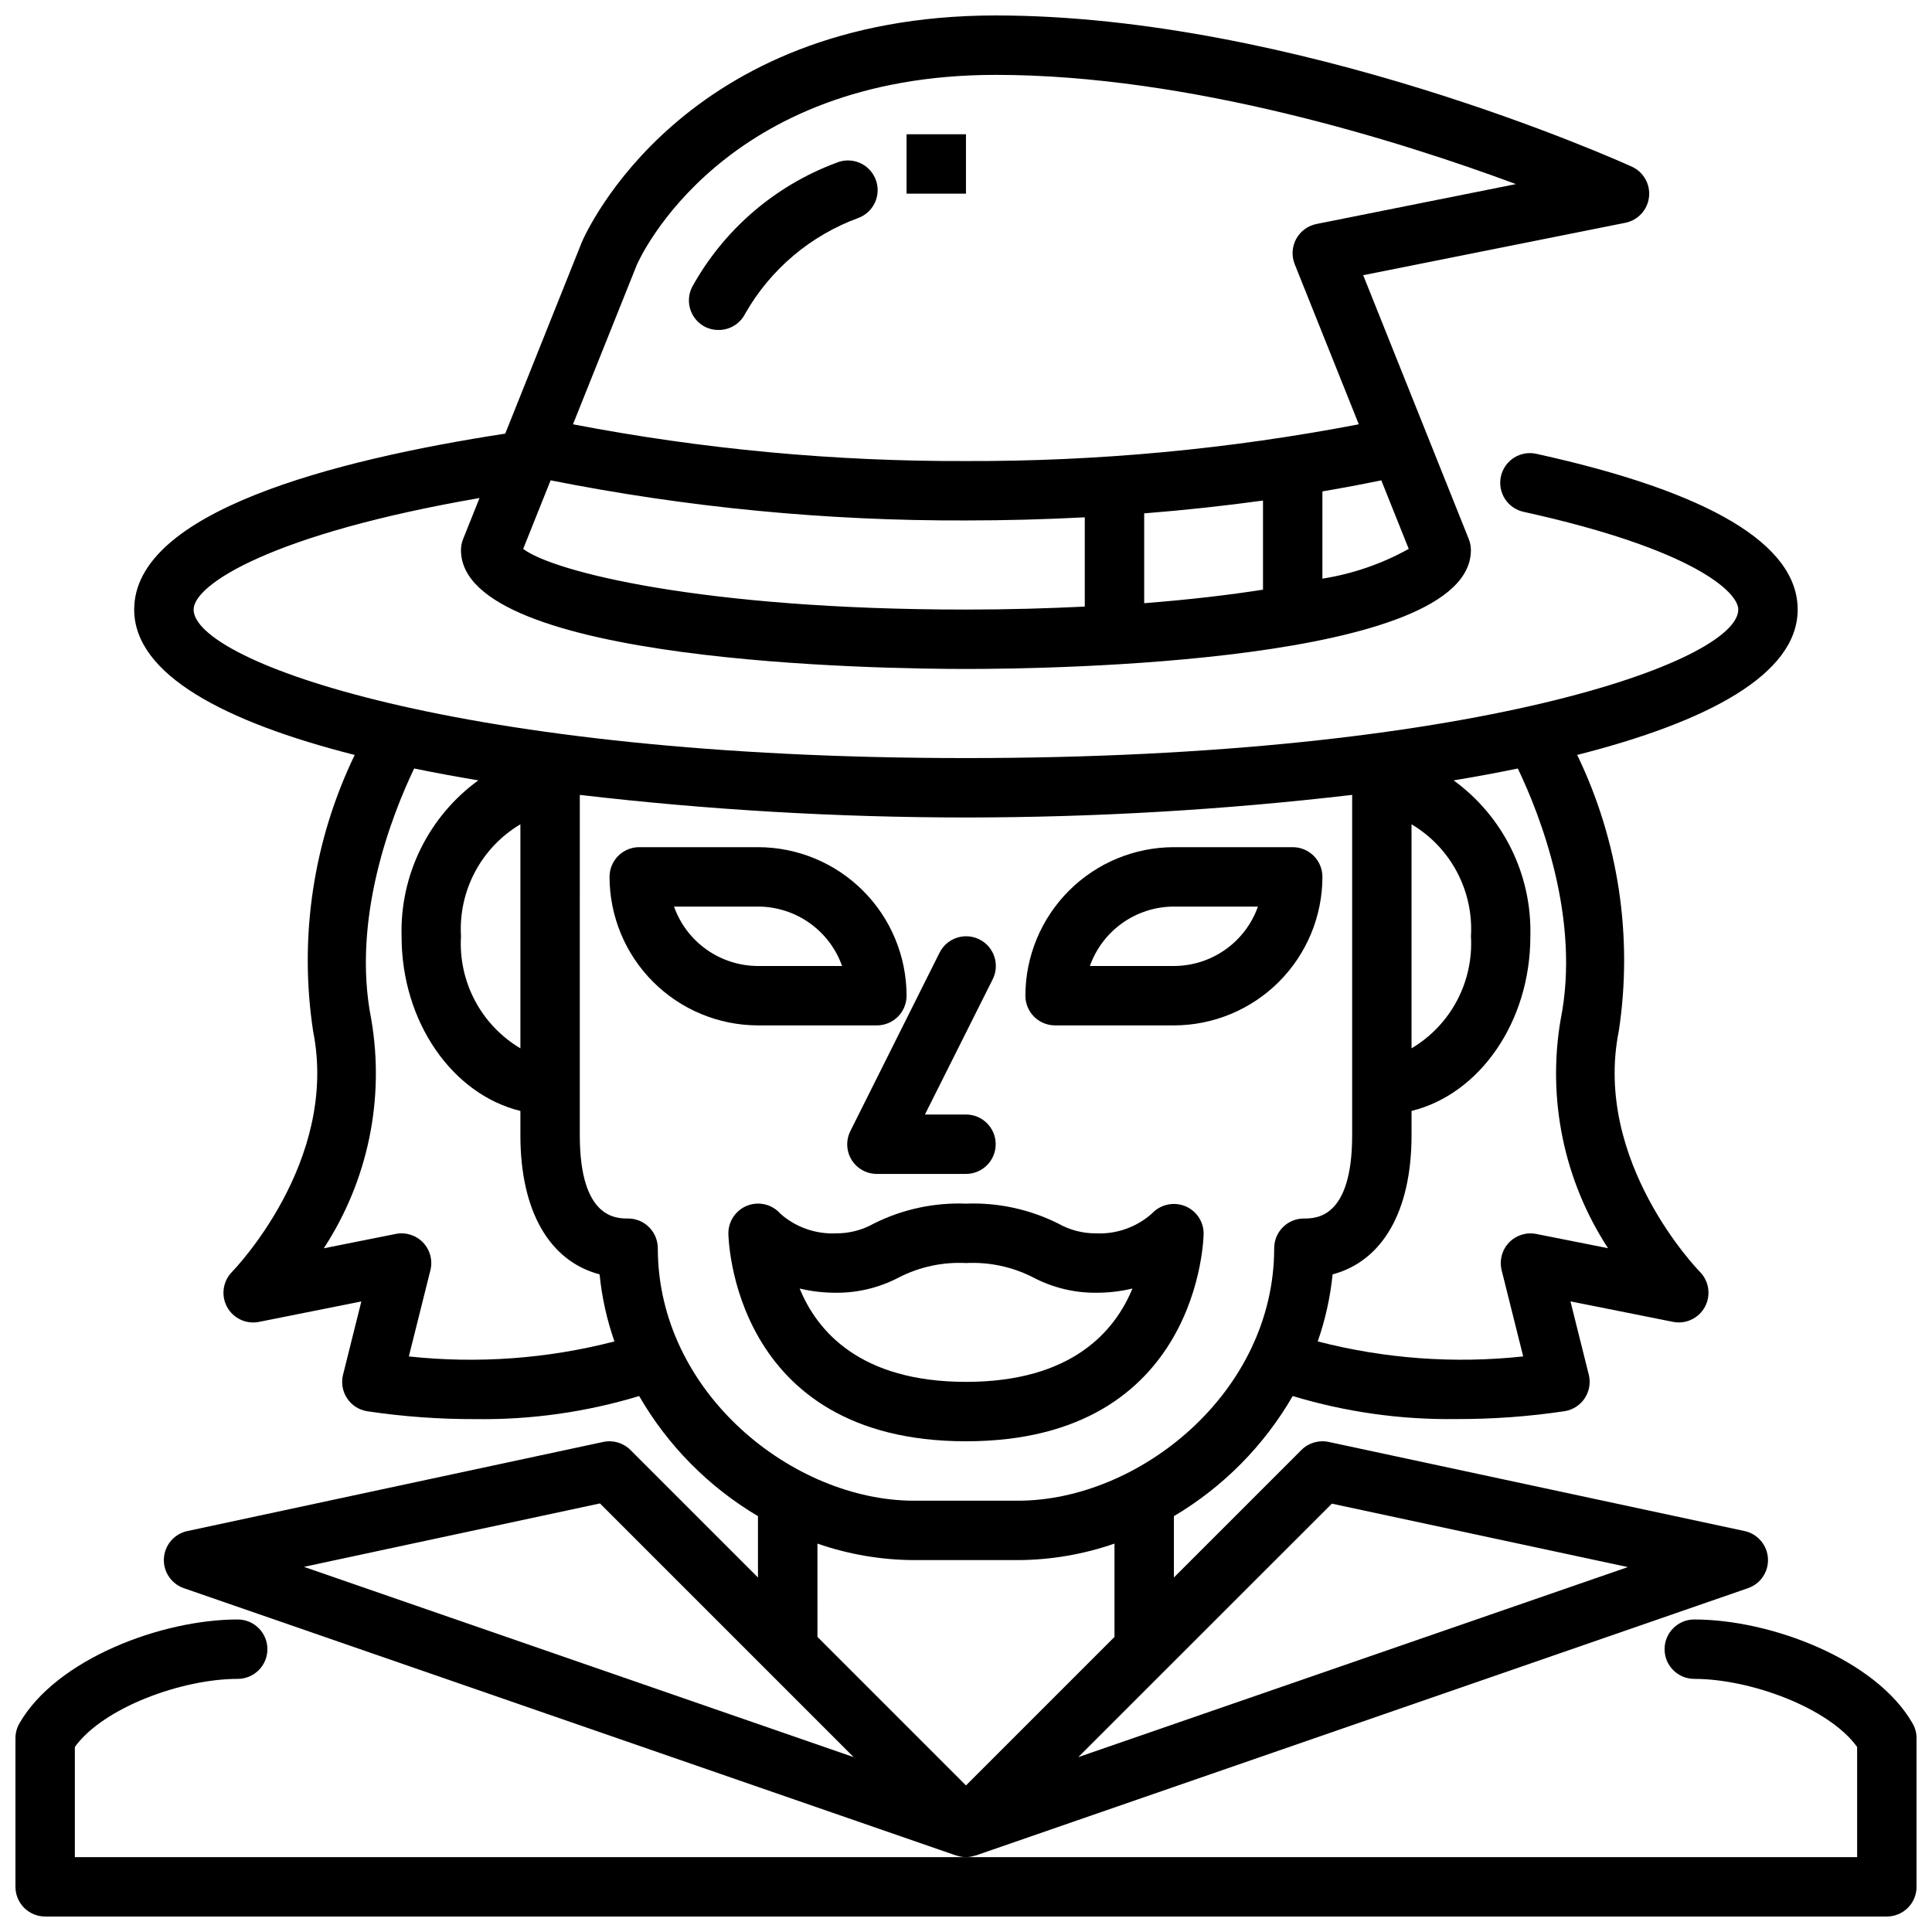
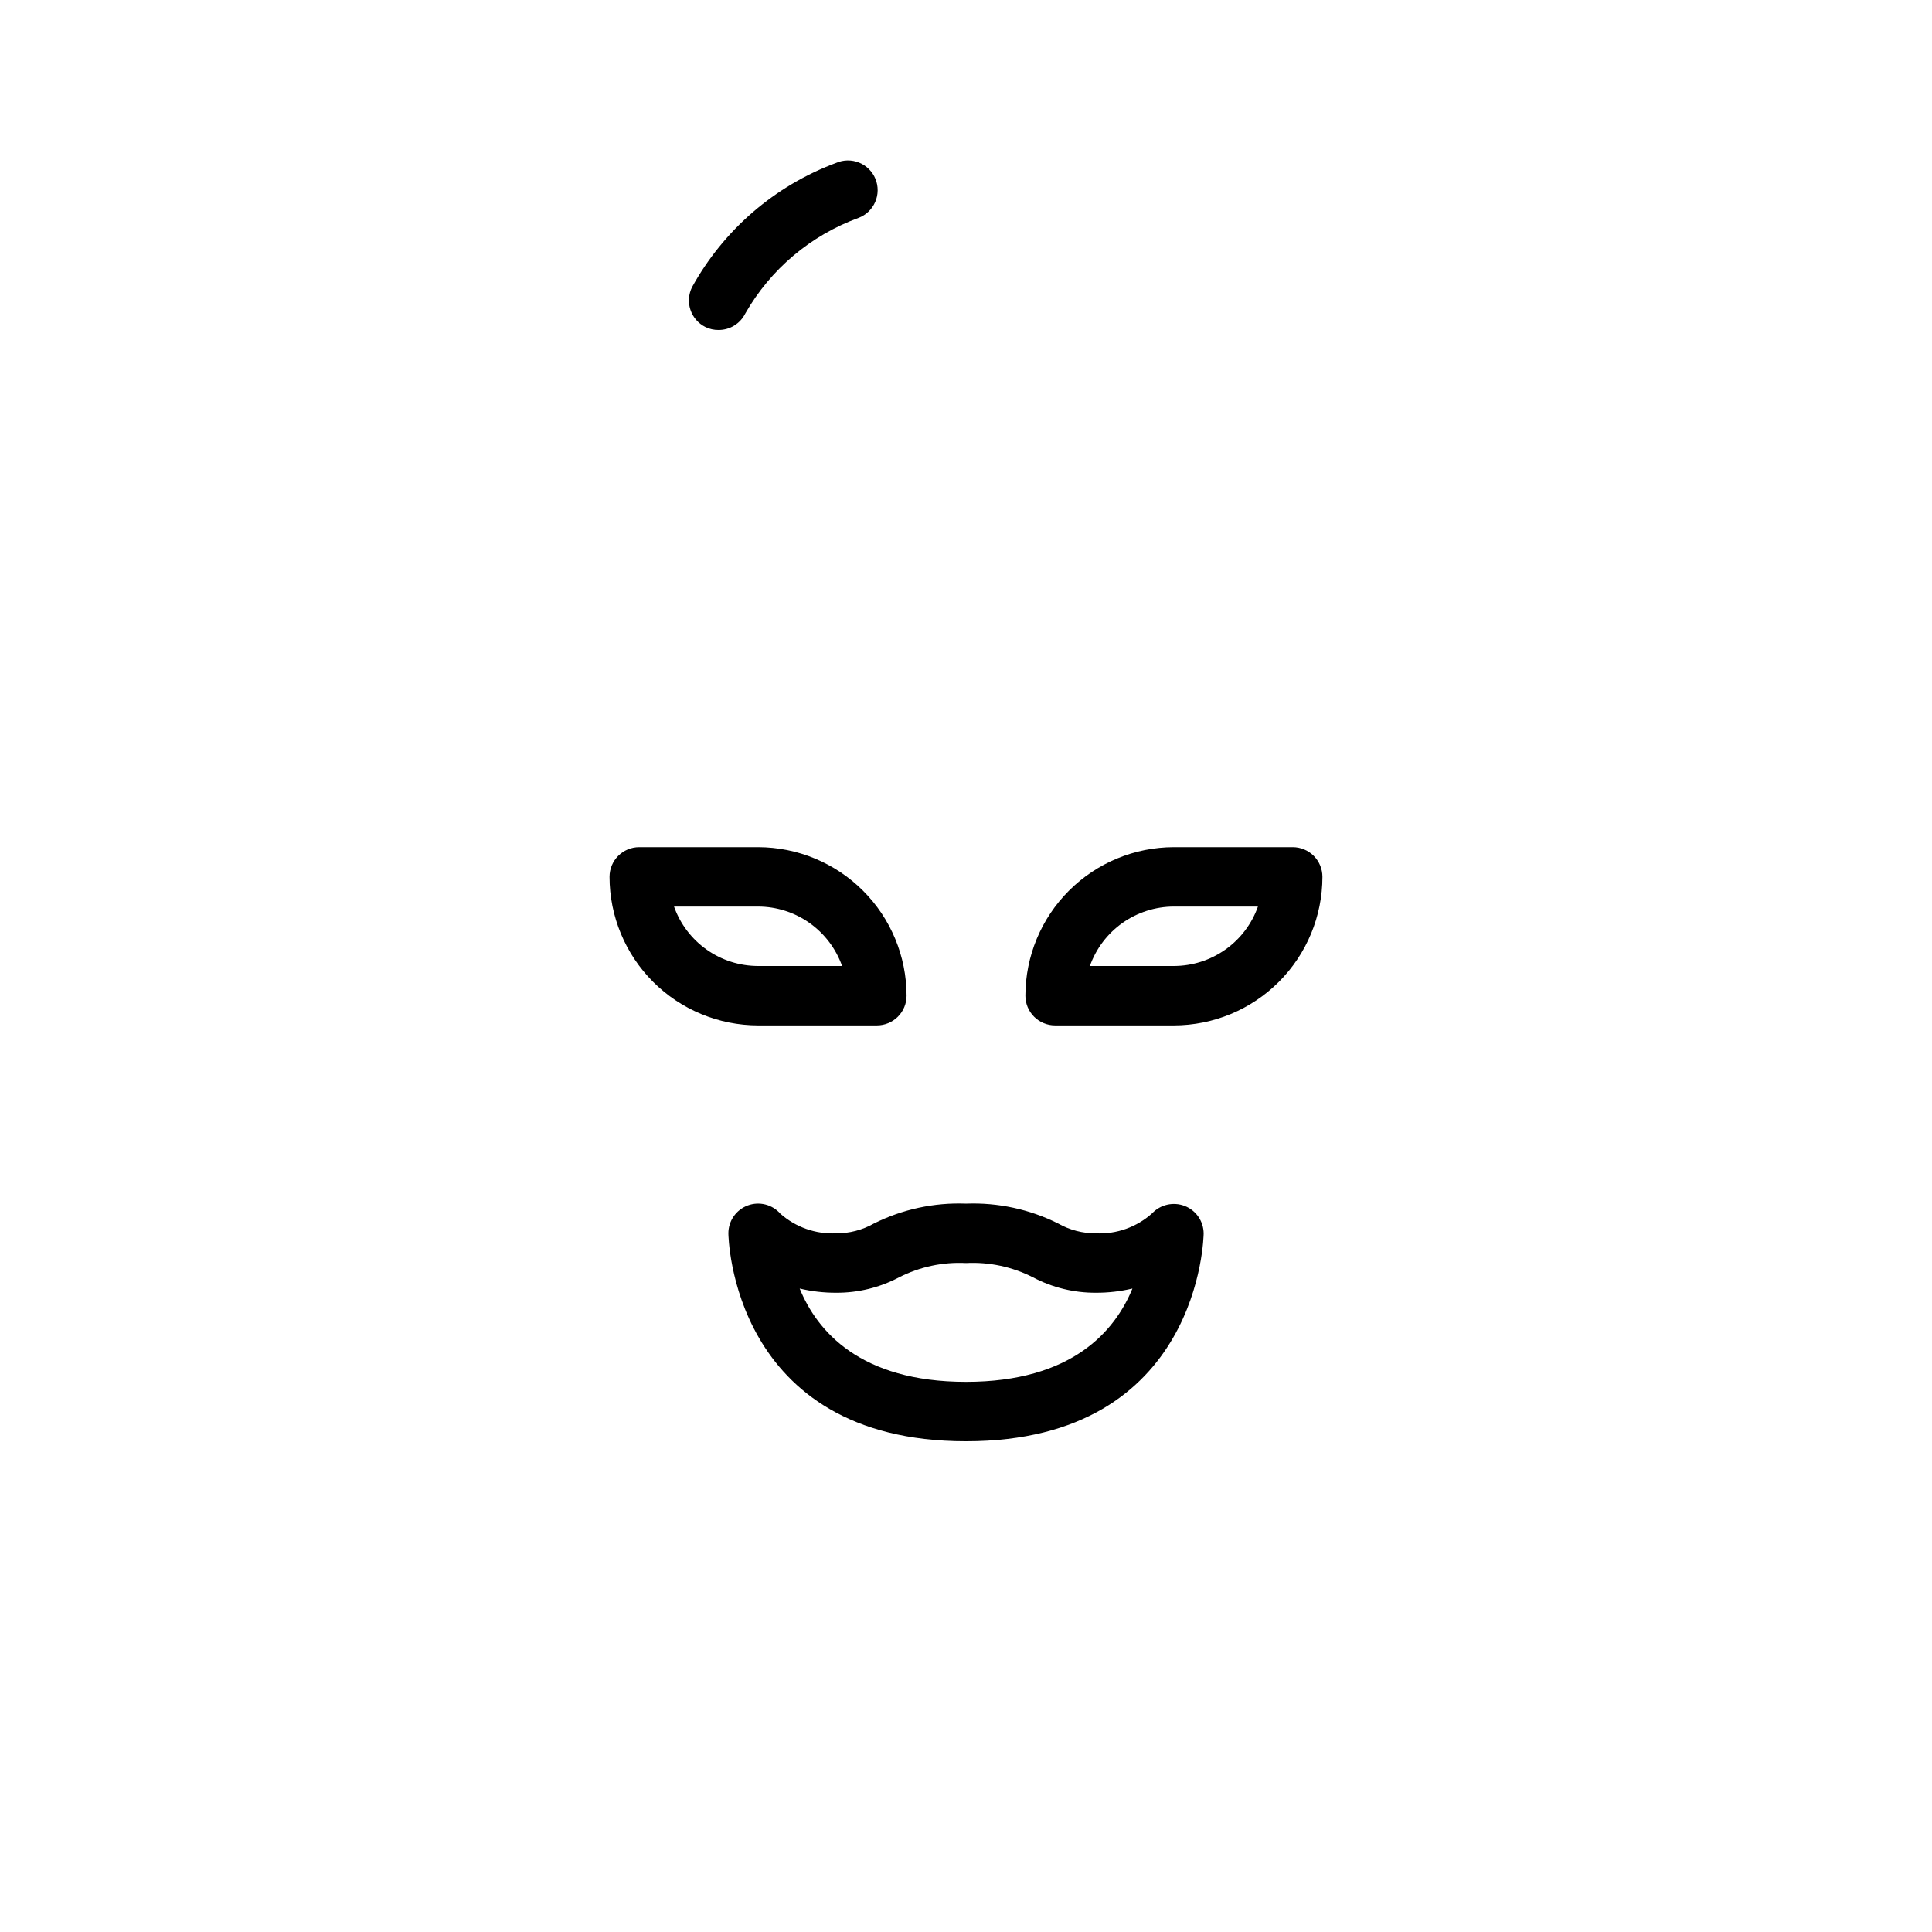
<svg xmlns="http://www.w3.org/2000/svg" width="800px" height="800px" version="1.1" viewBox="144 144 512 512">
  <defs>
    <clipPath id="b">
-       <path d="m148.09 573h503.81v78.902h-503.81z" />
-     </clipPath>
+       </clipPath>
    <clipPath id="a">
-       <path d="m179 148.09h442v488.91h-442z" />
-     </clipPath>
+       </clipPath>
  </defs>
  <g clip-path="url(#b)">
-     <path d="m650.86 600.73c-9.73-17.004-37.613-27.551-57.859-27.551-4.348 0-7.871 3.523-7.871 7.871 0 4.348 3.523 7.871 7.871 7.871 14.809 0 35.637 7.613 43.156 18.043v29.191h-472.32v-29.191c7.519-10.43 28.34-18.043 43.156-18.043 4.348 0 7.871-3.523 7.871-7.871 0-4.348-3.523-7.871-7.871-7.871-20.246 0-48.129 10.547-57.859 27.551-0.684 1.199-1.043 2.555-1.039 3.938v39.359c0 2.086 0.828 4.09 2.305 5.566 1.477 1.477 3.481 2.305 5.566 2.305h488.07c2.086 0 4.09-0.828 5.566-2.305 1.477-1.477 2.305-3.481 2.305-5.566v-39.359c0.004-1.383-0.352-2.738-1.039-3.938z" />
-   </g>
+     </g>
  <g clip-path="url(#a)">
    <path d="m402.57 635.73 204.67-70.848c3.34-1.156 5.5-4.391 5.285-7.918-0.215-3.527-2.75-6.481-6.207-7.223l-110.21-23.617v0.004c-2.613-0.562-5.332 0.242-7.219 2.133l-33.797 33.793v-16.254c13.055-7.734 23.898-18.695 31.488-31.836 14.051 4.25 28.668 6.309 43.344 6.102 9.629 0.031 19.25-0.668 28.773-2.094 2.168-0.359 4.086-1.609 5.289-3.449 1.207-1.836 1.59-4.094 1.055-6.227l-4.848-19.414 27.16 5.422-0.004 0.004c3.398 0.68 6.844-0.941 8.48-3.996 1.641-3.055 1.09-6.82-1.355-9.277-0.285-0.285-28.402-29.125-21.484-63.762h0.004c3.793-24.957-0.047-50.477-11.023-73.211 34.395-8.723 58.434-21.277 58.434-38.523s-23.27-31.148-69.156-41.25c-2.051-0.484-4.211-0.125-5.996 0.996-1.785 1.121-3.043 2.914-3.496 4.973s-0.062 4.215 1.086 5.981c1.148 1.77 2.957 3.004 5.023 3.426 44.926 9.895 56.797 21.254 56.797 25.875 0 13.738-70.297 39.359-204.67 39.359s-204.68-25.625-204.68-39.359c0-6.676 20.859-20.074 75.77-29.559l-4.359 10.887c-0.371 0.93-0.559 1.926-0.559 2.926 0 29.969 111.48 31.488 133.82 31.488s133.82-1.52 133.82-31.488c0-1-0.191-1.996-0.559-2.926l-27.98-69.93 69.473-13.895c3.344-0.672 5.875-3.426 6.266-6.812 0.391-3.391-1.445-6.648-4.551-8.062-3.629-1.641-89.094-40.07-168.6-40.07-82.957 0-108.52 57.465-109.65 60.047l-20.309 50.773c-45.676 7.023-98.332 20.723-98.332 46.621 0 17.246 24.043 29.805 58.441 38.535v-0.004c-10.973 22.734-14.816 48.254-11.02 73.211 6.918 34.637-21.199 63.465-21.469 63.762-2.438 2.453-2.992 6.211-1.367 9.262 1.629 3.051 5.059 4.684 8.453 4.019l27.16-5.422-4.848 19.414-0.004-0.004c-0.531 2.133-0.152 4.391 1.055 6.227 1.203 1.84 3.121 3.09 5.289 3.449 9.527 1.426 19.145 2.125 28.773 2.094 14.684 0.203 29.309-1.859 43.359-6.117 7.59 13.141 18.434 24.102 31.488 31.836v16.254l-33.793-33.793c-1.891-1.891-4.609-2.695-7.219-2.133l-110.21 23.617-0.004-0.004c-3.453 0.742-5.992 3.695-6.207 7.223-0.215 3.527 1.945 6.762 5.285 7.918l204.67 70.848h0.004c0.082 0.016 0.164 0.031 0.25 0.039 1.504 0.523 3.141 0.523 4.644 0 0.086-0.008 0.168-0.023 0.254-0.039zm-119.92-346.27 7.266-18.16 0.004-0.004c36.246 7.199 73.117 10.758 110.07 10.629 10.562 0 21.082-0.285 31.488-0.828v23.656c-9.73 0.473-20.168 0.789-31.488 0.789-69.906 0-109.54-10.07-117.34-16.082zm196.06-12.809v23.617c-9.012 1.41-19.469 2.652-31.488 3.582v-23.801c10.699-0.848 21.195-1.98 31.488-3.398zm15.742 20.695v-23.121c5.301-0.898 10.504-1.875 15.609-2.93l7.266 18.16 0.004 0.004c-7.102 3.953-14.848 6.625-22.879 7.887zm-181.7-83.121c0.895-2.078 22.906-50.383 95.109-50.383 51.414 0 107 17.5 137.88 28.945l-52.863 10.574c-2.293 0.457-4.266 1.91-5.379 3.969-1.117 2.055-1.258 4.5-0.391 6.676l16.988 42.438c-34.309 6.59-69.172 9.852-104.11 9.738-34.945 0.117-69.824-3.144-104.14-9.738zm184.21 328.26 78.445 16.809-145.65 50.363zm60.629-128.31c-3.613 21.066 0.871 42.719 12.555 60.613l-19.012-3.777c-2.644-0.527-5.375 0.336-7.238 2.289-1.863 1.953-2.594 4.723-1.941 7.34l5.707 22.828c-18.238 1.961-36.688 0.613-54.449-3.977 2.008-5.746 3.328-11.711 3.938-17.766 13.215-3.519 20.922-16.746 20.922-36.852v-6.465c17.941-4.394 31.488-23.465 31.488-46.281v0.004c0.453-16.281-7.152-31.742-20.332-41.32 5.824-0.969 11.508-2.016 17.012-3.148 5.871 12.258 16.703 39.746 11.352 66.512zm-39.52-51.727c5.098 3.023 9.262 7.394 12.039 12.633 2.777 5.234 4.059 11.137 3.707 17.051 0.352 5.918-0.93 11.816-3.707 17.055-2.777 5.238-6.941 9.605-12.039 12.633zm-236.16 0v59.371c-5.098-3.027-9.262-7.394-12.039-12.633-2.777-5.238-4.059-11.137-3.703-17.055-0.355-5.914 0.926-11.816 3.703-17.051 2.777-5.238 6.941-9.609 12.039-12.633zm-29.559 141.02 5.707-22.828c0.656-2.625-0.078-5.402-1.949-7.359-1.867-1.953-4.609-2.809-7.262-2.269l-19.043 3.801c11.699-17.891 16.195-39.543 12.598-60.613-5.359-26.82 5.512-54.316 11.352-66.543 5.512 1.133 11.188 2.18 17.012 3.148h-0.004c-13.184 9.578-20.793 25.039-20.34 41.328 0 22.828 13.547 41.887 31.488 46.281v6.461c0 20.105 7.707 33.332 20.988 36.848v0.004c0.602 6.059 1.922 12.02 3.934 17.766-17.773 4.598-36.23 5.945-54.48 3.977zm65.969-28.68c0-2.086-0.832-4.09-2.309-5.566-1.477-1.477-3.477-2.305-5.566-2.305-3.148 0-12.793 0-12.793-22.043l0.004-90.219c33.965 3.973 68.137 5.973 102.34 5.988 34.199-0.016 68.367-2.016 102.34-5.988v90.219c0 22.043-9.629 22.043-12.793 22.043-4.348 0-7.871 3.523-7.871 7.871 0 38.297-35.848 66.914-67.895 66.914h-27.551c-32.051 0-67.898-28.613-67.898-66.914zm42.309 78.281c8.23 2.856 16.875 4.336 25.586 4.375h27.551c8.711-0.039 17.355-1.52 25.586-4.375v24.734l-39.359 39.359-39.359-39.359zm-136.08 6.164 78.445-16.809 67.234 67.234z" />
  </g>
  <path d="m376.38 415.74c2.086 0 4.09-0.828 5.566-2.305 1.477-1.477 2.305-3.481 2.305-5.566-0.012-10.438-4.164-20.441-11.543-27.82-7.379-7.379-17.383-11.527-27.816-11.539h-31.488c-4.348 0-7.871 3.523-7.871 7.871 0.012 10.434 4.164 20.438 11.543 27.816 7.379 7.379 17.383 11.531 27.816 11.543zm-53.758-31.488h22.27c4.883 0.008 9.645 1.523 13.633 4.34 3.984 2.82 7.004 6.805 8.637 11.406h-22.27c-4.883-0.008-9.645-1.523-13.633-4.344-3.984-2.816-7.004-6.801-8.637-11.402z" />
  <path d="m423.61 415.74h31.488c10.438-0.012 20.441-4.164 27.82-11.543 7.379-7.379 11.527-17.383 11.539-27.816 0-2.09-0.828-4.09-2.305-5.566-1.477-1.477-3.477-2.305-5.566-2.305h-31.488c-10.434 0.012-20.438 4.16-27.816 11.539-7.379 7.379-11.531 17.383-11.543 27.82 0 2.086 0.828 4.09 2.305 5.566s3.481 2.305 5.566 2.305zm31.488-31.488h22.27c-1.633 4.602-4.648 8.586-8.637 11.402-3.988 2.82-8.75 4.336-13.633 4.344h-22.27c1.637-4.602 4.652-8.586 8.641-11.406 3.984-2.816 8.746-4.332 13.629-4.34z" />
-   <path d="m369.68 451.37c1.434 2.32 3.969 3.734 6.699 3.731h23.617c4.348 0 7.871-3.523 7.871-7.871 0-4.348-3.523-7.871-7.871-7.871h-10.879l17.961-35.844c1.945-3.891 0.367-8.621-3.523-10.562-3.894-1.945-8.621-0.363-10.566 3.527l-23.617 47.23c-1.23 2.434-1.113 5.332 0.309 7.66z" />
  <path d="m462.98 470.85c-0.035-3.219-2.023-6.094-5.023-7.258-3.019-1.16-6.441-0.383-8.66 1.977-4.066 3.637-9.402 5.535-14.855 5.281-3.512 0.023-6.965-0.875-10.02-2.606-7.566-3.781-15.965-5.594-24.418-5.266-8.449-0.324-16.844 1.484-24.406 5.266-3.059 1.734-6.519 2.633-10.035 2.606-5.398 0.246-10.684-1.613-14.738-5.188-2.156-2.473-5.625-3.344-8.695-2.191-3.074 1.156-5.106 4.098-5.102 7.379 0 0.551 0.723 55.105 62.977 55.105 62.25-0.004 62.977-54.555 62.977-55.105zm-107.06 14.625c3.16 0.754 6.398 1.129 9.645 1.117 5.812 0.035 11.543-1.363 16.68-4.078 5.488-2.797 11.609-4.106 17.762-3.793 6.148-0.312 12.273 0.996 17.758 3.793 5.141 2.715 10.871 4.113 16.68 4.078 3.254 0.012 6.496-0.363 9.66-1.117-4.613 11.266-16.012 24.734-44.098 24.734-28.09 0-39.496-13.477-44.086-24.734z" />
  <path d="m330.93 230.66c1.086 0.531 2.285 0.801 3.496 0.785 3 0.016 5.746-1.68 7.082-4.367 6.691-11.73 17.324-20.707 30.008-25.332 1.984-0.754 3.578-2.277 4.422-4.223 0.844-1.945 0.867-4.148 0.066-6.109-0.801-1.965-2.363-3.519-4.328-4.32-1.965-0.797-4.168-0.766-6.109 0.082-16.242 6.047-29.781 17.719-38.156 32.895-0.941 1.871-1.102 4.039-0.441 6.027 0.66 1.984 2.086 3.629 3.961 4.562z" />
-   <path d="m384.25 179.58h15.742v15.742h-15.742z" />
</svg>